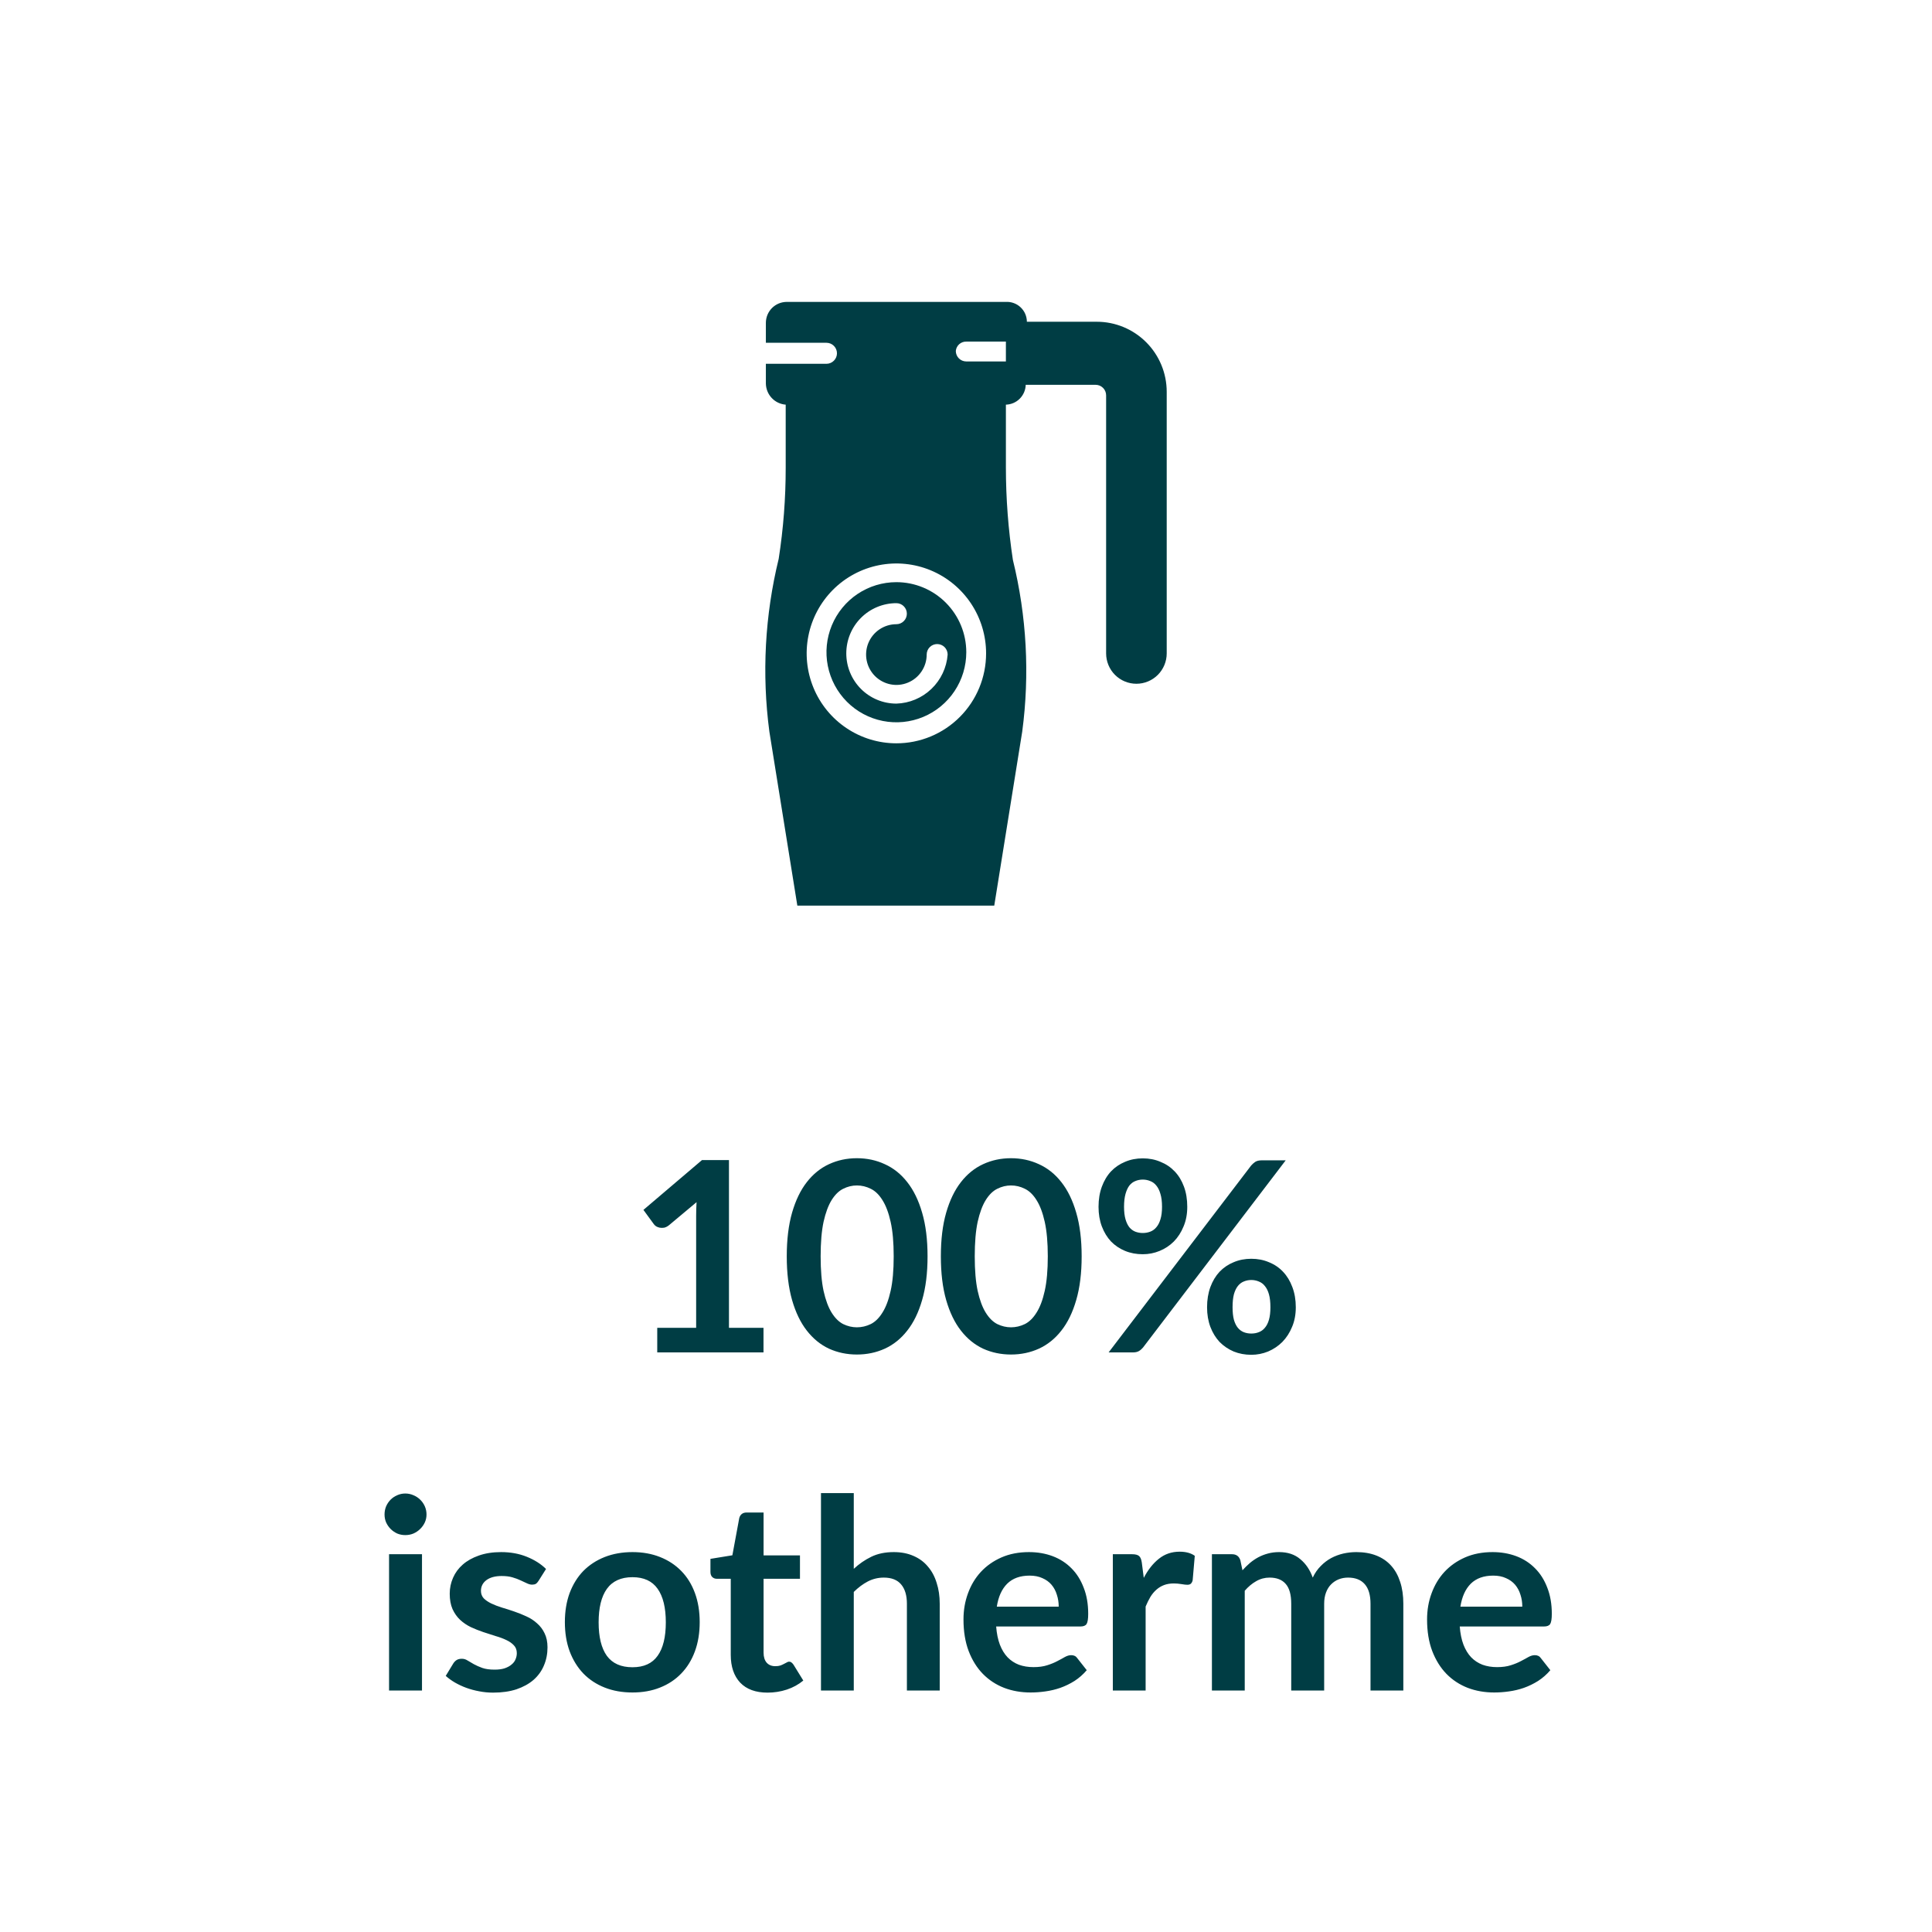
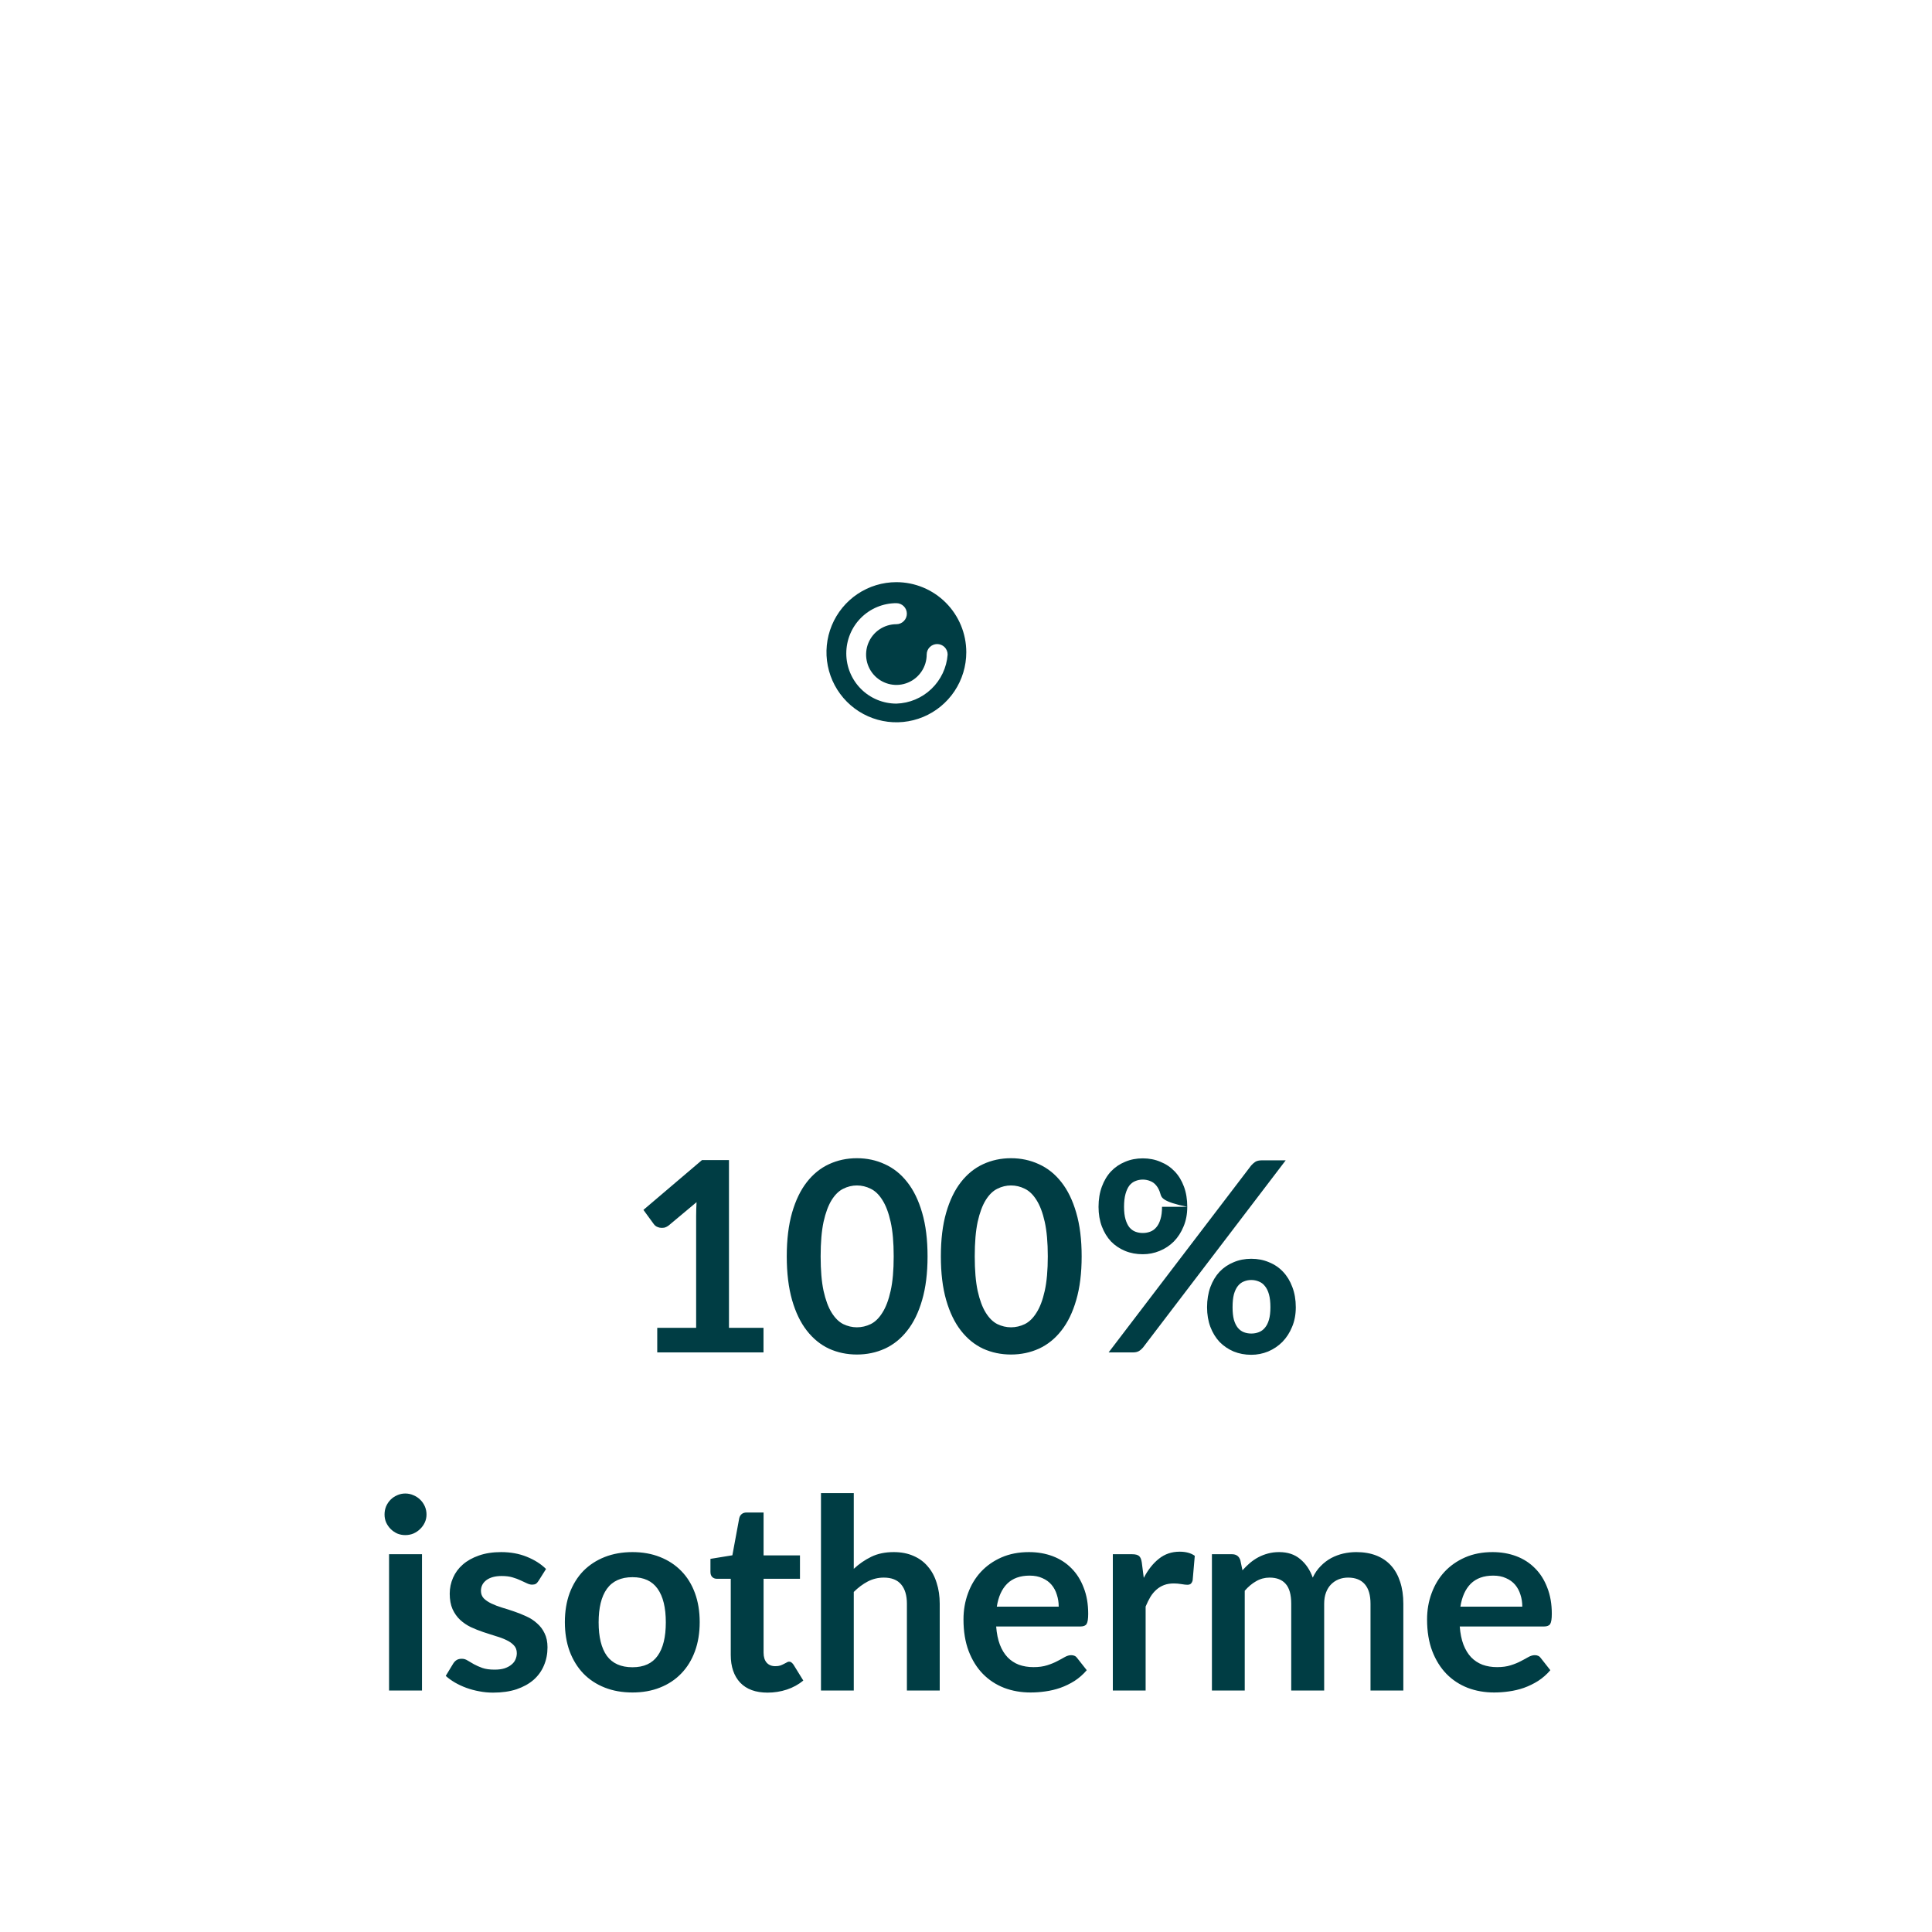
<svg xmlns="http://www.w3.org/2000/svg" height="100%" viewBox="0 0 80 80" fill="none" class=" Xebcbfc0be446719b975300b56c2b2d08">
-   <path d="M37.117 30.779C36.382 30.779 35.664 30.561 35.053 30.151C34.442 29.742 33.966 29.161 33.685 28.48C33.404 27.8 33.33 27.052 33.474 26.329C33.617 25.607 33.971 24.944 34.49 24.423C35.01 23.902 35.672 23.548 36.392 23.404C37.113 23.26 37.86 23.334 38.539 23.616C39.218 23.898 39.798 24.375 40.206 24.987C40.614 25.599 40.832 26.319 40.832 27.056C40.832 28.043 40.441 28.99 39.744 29.688C39.047 30.387 38.102 30.779 37.117 30.779ZM40.012 14.145H41.652V14.967H40.012C39.897 14.967 39.786 14.921 39.705 14.84C39.623 14.758 39.578 14.647 39.578 14.532C39.588 14.424 39.638 14.324 39.719 14.252C39.799 14.181 39.904 14.142 40.012 14.145ZM45.416 13.323H42.521C42.52 13.211 42.497 13.101 42.453 12.998C42.408 12.895 42.344 12.803 42.262 12.726C42.181 12.649 42.085 12.589 41.98 12.551C41.876 12.512 41.764 12.495 41.652 12.501H32.582C32.468 12.501 32.355 12.523 32.249 12.566C32.143 12.61 32.047 12.674 31.966 12.755C31.886 12.836 31.822 12.932 31.778 13.038C31.735 13.144 31.713 13.257 31.713 13.371V14.194H34.222C34.337 14.194 34.448 14.239 34.529 14.321C34.611 14.403 34.657 14.513 34.657 14.629C34.657 14.744 34.611 14.855 34.529 14.936C34.448 15.018 34.337 15.064 34.222 15.064H31.713V15.886C31.718 16.107 31.804 16.319 31.956 16.48C32.107 16.641 32.313 16.739 32.534 16.756V19.367C32.535 20.63 32.438 21.891 32.244 23.139C31.672 25.48 31.541 27.907 31.858 30.295L33.016 37.5H41.17L42.328 30.295C42.644 27.923 42.513 25.512 41.942 23.187C41.75 21.923 41.653 20.646 41.652 19.367V16.756C41.868 16.75 42.073 16.662 42.226 16.509C42.378 16.356 42.467 16.15 42.473 15.934H45.367C45.483 15.934 45.593 15.98 45.675 16.062C45.756 16.143 45.802 16.254 45.802 16.369V27.056C45.802 27.389 45.934 27.709 46.169 27.945C46.404 28.18 46.723 28.313 47.056 28.313C47.389 28.313 47.708 28.18 47.943 27.945C48.178 27.709 48.311 27.389 48.311 27.056V16.224C48.311 15.455 48.006 14.717 47.463 14.173C46.92 13.629 46.184 13.323 45.416 13.323Z" fill="#003D44" />
  <path d="M37.117 29.135C36.567 29.135 36.039 28.916 35.65 28.526C35.261 28.136 35.043 27.607 35.043 27.056C35.043 26.504 35.261 25.975 35.65 25.585C36.039 25.195 36.567 24.976 37.117 24.976C37.232 24.976 37.343 25.022 37.424 25.104C37.506 25.186 37.551 25.296 37.551 25.412C37.551 25.527 37.506 25.638 37.424 25.719C37.343 25.801 37.232 25.847 37.117 25.847C36.869 25.847 36.627 25.921 36.42 26.059C36.214 26.197 36.053 26.393 35.958 26.623C35.863 26.853 35.839 27.105 35.887 27.349C35.935 27.593 36.055 27.817 36.23 27.993C36.406 28.169 36.629 28.288 36.873 28.337C37.116 28.386 37.368 28.361 37.597 28.265C37.827 28.17 38.022 28.009 38.16 27.802C38.298 27.596 38.372 27.353 38.372 27.104C38.372 26.988 38.417 26.878 38.499 26.796C38.58 26.715 38.691 26.669 38.806 26.669C38.921 26.669 39.032 26.715 39.113 26.796C39.194 26.878 39.24 26.988 39.24 27.104C39.199 27.645 38.959 28.152 38.567 28.527C38.175 28.902 37.659 29.119 37.117 29.135ZM37.117 24.106C36.545 24.106 35.985 24.276 35.509 24.595C35.033 24.914 34.662 25.367 34.443 25.897C34.224 26.427 34.166 27.011 34.278 27.573C34.39 28.136 34.665 28.653 35.07 29.059C35.475 29.465 35.991 29.741 36.553 29.853C37.114 29.965 37.696 29.907 38.225 29.688C38.754 29.468 39.206 29.096 39.524 28.619C39.842 28.142 40.012 27.581 40.012 27.007C40.012 26.238 39.707 25.5 39.164 24.956C38.621 24.412 37.885 24.106 37.117 24.106Z" fill="#003D44" />
-   <path d="M31.615 54.983V56H27.215V54.983H28.826V50.346C28.826 50.163 28.832 49.974 28.843 49.779L27.699 50.736C27.633 50.788 27.567 50.821 27.501 50.836C27.439 50.846 27.378 50.846 27.319 50.836C27.264 50.825 27.215 50.806 27.171 50.781C27.127 50.751 27.094 50.72 27.072 50.687L26.643 50.099L29.068 48.036H30.185V54.983H31.615ZM38.408 52.023C38.408 52.717 38.333 53.32 38.183 53.833C38.036 54.343 37.831 54.764 37.567 55.098C37.306 55.432 36.997 55.681 36.637 55.846C36.282 56.007 35.897 56.088 35.482 56.088C35.068 56.088 34.683 56.007 34.327 55.846C33.975 55.681 33.669 55.432 33.409 55.098C33.148 54.764 32.945 54.343 32.798 53.833C32.652 53.32 32.578 52.717 32.578 52.023C32.578 51.327 32.652 50.724 32.798 50.214C32.945 49.704 33.148 49.283 33.409 48.949C33.669 48.615 33.975 48.368 34.327 48.206C34.683 48.041 35.068 47.959 35.482 47.959C35.897 47.959 36.282 48.041 36.637 48.206C36.997 48.368 37.306 48.615 37.567 48.949C37.831 49.283 38.036 49.704 38.183 50.214C38.333 50.724 38.408 51.327 38.408 52.023ZM37.006 52.023C37.006 51.448 36.964 50.971 36.879 50.593C36.795 50.216 36.681 49.915 36.538 49.691C36.399 49.468 36.238 49.312 36.054 49.224C35.871 49.132 35.68 49.087 35.482 49.087C35.288 49.087 35.099 49.132 34.916 49.224C34.736 49.312 34.577 49.468 34.437 49.691C34.298 49.915 34.186 50.216 34.102 50.593C34.021 50.971 33.981 51.448 33.981 52.023C33.981 52.599 34.021 53.076 34.102 53.453C34.186 53.831 34.298 54.132 34.437 54.355C34.577 54.579 34.736 54.737 34.916 54.828C35.099 54.916 35.288 54.961 35.482 54.961C35.68 54.961 35.871 54.916 36.054 54.828C36.238 54.737 36.399 54.579 36.538 54.355C36.681 54.132 36.795 53.831 36.879 53.453C36.964 53.076 37.006 52.599 37.006 52.023ZM44.789 52.023C44.789 52.717 44.714 53.32 44.564 53.833C44.417 54.343 44.212 54.764 43.948 55.098C43.687 55.432 43.377 55.681 43.018 55.846C42.662 56.007 42.277 56.088 41.863 56.088C41.449 56.088 41.064 56.007 40.708 55.846C40.356 55.681 40.05 55.432 39.79 55.098C39.529 54.764 39.326 54.343 39.179 53.833C39.032 53.32 38.959 52.717 38.959 52.023C38.959 51.327 39.032 50.724 39.179 50.214C39.326 49.704 39.529 49.283 39.79 48.949C40.05 48.615 40.356 48.368 40.708 48.206C41.064 48.041 41.449 47.959 41.863 47.959C42.277 47.959 42.662 48.041 43.018 48.206C43.377 48.368 43.687 48.615 43.948 48.949C44.212 49.283 44.417 49.704 44.564 50.214C44.714 50.724 44.789 51.327 44.789 52.023ZM43.387 52.023C43.387 51.448 43.344 50.971 43.26 50.593C43.176 50.216 43.062 49.915 42.919 49.691C42.78 49.468 42.618 49.312 42.435 49.224C42.252 49.132 42.061 49.087 41.863 49.087C41.669 49.087 41.48 49.132 41.297 49.224C41.117 49.312 40.957 49.468 40.818 49.691C40.679 49.915 40.567 50.216 40.483 50.593C40.402 50.971 40.362 51.448 40.362 52.023C40.362 52.599 40.402 53.076 40.483 53.453C40.567 53.831 40.679 54.132 40.818 54.355C40.957 54.579 41.117 54.737 41.297 54.828C41.48 54.916 41.669 54.961 41.863 54.961C42.061 54.961 42.252 54.916 42.435 54.828C42.618 54.737 42.78 54.579 42.919 54.355C43.062 54.132 43.176 53.831 43.26 53.453C43.344 53.076 43.387 52.599 43.387 52.023ZM49.162 49.972C49.162 50.273 49.111 50.544 49.008 50.786C48.909 51.028 48.776 51.235 48.607 51.407C48.438 51.576 48.242 51.706 48.018 51.798C47.795 51.89 47.562 51.935 47.32 51.935C47.056 51.935 46.812 51.89 46.588 51.798C46.365 51.706 46.17 51.576 46.005 51.407C45.844 51.235 45.718 51.028 45.626 50.786C45.534 50.544 45.488 50.273 45.488 49.972C45.488 49.664 45.534 49.385 45.626 49.136C45.718 48.887 45.844 48.676 46.005 48.504C46.17 48.331 46.365 48.199 46.588 48.108C46.812 48.012 47.056 47.965 47.32 47.965C47.584 47.965 47.828 48.012 48.051 48.108C48.279 48.199 48.475 48.331 48.64 48.504C48.805 48.676 48.933 48.887 49.025 49.136C49.117 49.385 49.162 49.664 49.162 49.972ZM48.117 49.972C48.117 49.759 48.095 49.581 48.051 49.438C48.011 49.295 47.954 49.18 47.881 49.092C47.811 49.004 47.727 48.942 47.628 48.905C47.533 48.865 47.43 48.844 47.32 48.844C47.21 48.844 47.107 48.865 47.012 48.905C46.917 48.942 46.834 49.004 46.764 49.092C46.698 49.18 46.645 49.295 46.605 49.438C46.565 49.581 46.544 49.759 46.544 49.972C46.544 50.177 46.565 50.35 46.605 50.489C46.645 50.625 46.698 50.735 46.764 50.819C46.834 50.903 46.917 50.964 47.012 51.001C47.107 51.037 47.21 51.056 47.32 51.056C47.43 51.056 47.533 51.037 47.628 51.001C47.727 50.964 47.811 50.903 47.881 50.819C47.954 50.735 48.011 50.625 48.051 50.489C48.095 50.35 48.117 50.177 48.117 49.972ZM51.808 48.261C51.856 48.206 51.911 48.157 51.973 48.113C52.039 48.069 52.131 48.047 52.248 48.047H53.238L47.331 55.797C47.283 55.855 47.226 55.905 47.16 55.945C47.094 55.982 47.014 56 46.918 56H45.906L51.808 48.261ZM53.656 54.13C53.656 54.431 53.605 54.702 53.502 54.944C53.403 55.186 53.269 55.393 53.1 55.566C52.932 55.734 52.736 55.866 52.512 55.962C52.288 56.053 52.055 56.099 51.813 56.099C51.549 56.099 51.306 56.053 51.082 55.962C50.858 55.866 50.664 55.734 50.499 55.566C50.338 55.393 50.211 55.186 50.119 54.944C50.028 54.702 49.982 54.431 49.982 54.13C49.982 53.822 50.028 53.543 50.119 53.294C50.211 53.045 50.338 52.834 50.499 52.661C50.664 52.489 50.858 52.357 51.082 52.266C51.306 52.17 51.549 52.123 51.813 52.123C52.077 52.123 52.321 52.17 52.545 52.266C52.772 52.357 52.967 52.489 53.128 52.661C53.293 52.834 53.421 53.045 53.513 53.294C53.608 53.543 53.656 53.822 53.656 54.13ZM52.605 54.13C52.605 53.917 52.585 53.739 52.545 53.596C52.505 53.453 52.448 53.338 52.374 53.25C52.305 53.162 52.22 53.1 52.121 53.063C52.026 53.023 51.923 53.002 51.813 53.002C51.703 53.002 51.601 53.023 51.505 53.063C51.41 53.1 51.328 53.162 51.258 53.25C51.188 53.338 51.133 53.453 51.093 53.596C51.056 53.739 51.038 53.917 51.038 54.13C51.038 54.335 51.056 54.508 51.093 54.647C51.133 54.786 51.188 54.898 51.258 54.983C51.328 55.067 51.41 55.127 51.505 55.164C51.601 55.201 51.703 55.219 51.813 55.219C51.923 55.219 52.026 55.201 52.121 55.164C52.22 55.127 52.305 55.067 52.374 54.983C52.448 54.898 52.505 54.786 52.545 54.647C52.585 54.508 52.605 54.335 52.605 54.13ZM17.474 64.357V70H16.11V64.357H17.474ZM17.661 62.712C17.661 62.83 17.637 62.94 17.59 63.042C17.542 63.145 17.478 63.235 17.397 63.312C17.32 63.389 17.228 63.451 17.122 63.499C17.016 63.543 16.902 63.565 16.781 63.565C16.664 63.565 16.552 63.543 16.445 63.499C16.343 63.451 16.253 63.389 16.176 63.312C16.099 63.235 16.037 63.145 15.989 63.042C15.945 62.94 15.923 62.83 15.923 62.712C15.923 62.592 15.945 62.478 15.989 62.371C16.037 62.265 16.099 62.173 16.176 62.096C16.253 62.02 16.343 61.959 16.445 61.915C16.552 61.867 16.664 61.843 16.781 61.843C16.902 61.843 17.016 61.867 17.122 61.915C17.228 61.959 17.32 62.02 17.397 62.096C17.478 62.173 17.542 62.265 17.59 62.371C17.637 62.478 17.661 62.592 17.661 62.712ZM22.302 65.457C22.265 65.516 22.227 65.558 22.186 65.584C22.146 65.606 22.095 65.617 22.032 65.617C21.966 65.617 21.895 65.598 21.818 65.561C21.745 65.525 21.659 65.484 21.559 65.441C21.46 65.393 21.347 65.351 21.218 65.314C21.094 65.277 20.945 65.259 20.773 65.259C20.505 65.259 20.294 65.316 20.14 65.43C19.99 65.543 19.915 65.692 19.915 65.875C19.915 65.996 19.953 66.099 20.03 66.183C20.111 66.264 20.216 66.335 20.344 66.397C20.476 66.46 20.625 66.517 20.79 66.568C20.954 66.616 21.121 66.669 21.29 66.728C21.462 66.786 21.631 66.854 21.796 66.931C21.961 67.004 22.108 67.1 22.236 67.217C22.368 67.331 22.473 67.468 22.549 67.629C22.63 67.791 22.671 67.985 22.671 68.213C22.671 68.484 22.621 68.735 22.522 68.966C22.427 69.193 22.284 69.391 22.093 69.56C21.902 69.725 21.666 69.855 21.384 69.951C21.105 70.042 20.782 70.088 20.416 70.088C20.221 70.088 20.03 70.07 19.843 70.033C19.66 70 19.482 69.952 19.31 69.89C19.141 69.828 18.984 69.754 18.837 69.67C18.694 69.586 18.567 69.494 18.457 69.395L18.771 68.878C18.811 68.816 18.859 68.768 18.914 68.735C18.969 68.702 19.039 68.686 19.123 68.686C19.207 68.686 19.286 68.709 19.36 68.757C19.436 68.805 19.524 68.856 19.623 68.911C19.723 68.966 19.838 69.017 19.97 69.065C20.106 69.113 20.276 69.136 20.482 69.136C20.643 69.136 20.78 69.118 20.894 69.082C21.011 69.041 21.107 68.99 21.18 68.927C21.257 68.865 21.312 68.794 21.345 68.713C21.382 68.629 21.4 68.543 21.4 68.454C21.4 68.323 21.36 68.214 21.279 68.13C21.202 68.046 21.098 67.972 20.965 67.91C20.837 67.848 20.689 67.793 20.52 67.745C20.355 67.694 20.184 67.639 20.009 67.58C19.836 67.521 19.666 67.454 19.497 67.376C19.332 67.296 19.183 67.195 19.052 67.074C18.923 66.953 18.819 66.805 18.738 66.629C18.661 66.453 18.622 66.24 18.622 65.99C18.622 65.76 18.668 65.54 18.76 65.331C18.852 65.121 18.985 64.94 19.162 64.786C19.341 64.628 19.563 64.504 19.827 64.412C20.095 64.317 20.403 64.269 20.751 64.269C21.14 64.269 21.494 64.333 21.812 64.462C22.131 64.59 22.397 64.758 22.61 64.968L22.302 65.457ZM26.19 64.269C26.608 64.269 26.988 64.337 27.328 64.472C27.673 64.608 27.966 64.801 28.209 65.05C28.454 65.299 28.643 65.604 28.775 65.963C28.907 66.322 28.973 66.724 28.973 67.168C28.973 67.615 28.907 68.018 28.775 68.377C28.643 68.737 28.454 69.043 28.209 69.296C27.966 69.549 27.673 69.743 27.328 69.879C26.988 70.015 26.608 70.082 26.19 70.082C25.768 70.082 25.385 70.015 25.041 69.879C24.696 69.743 24.401 69.549 24.155 69.296C23.913 69.043 23.724 68.737 23.588 68.377C23.456 68.018 23.39 67.615 23.39 67.168C23.39 66.724 23.456 66.322 23.588 65.963C23.724 65.604 23.913 65.299 24.155 65.05C24.401 64.801 24.696 64.608 25.041 64.472C25.385 64.337 25.768 64.269 26.19 64.269ZM26.19 69.037C26.659 69.037 27.006 68.88 27.23 68.564C27.457 68.249 27.57 67.787 27.57 67.178C27.57 66.57 27.457 66.106 27.23 65.787C27.006 65.468 26.659 65.308 26.19 65.308C25.713 65.308 25.36 65.47 25.128 65.793C24.901 66.112 24.788 66.573 24.788 67.178C24.788 67.784 24.901 68.246 25.128 68.564C25.36 68.88 25.713 69.037 26.19 69.037ZM31.783 70.088C31.292 70.088 30.914 69.951 30.65 69.675C30.39 69.397 30.259 69.014 30.259 68.526V65.374H29.682C29.609 65.374 29.546 65.351 29.495 65.303C29.444 65.255 29.418 65.184 29.418 65.088V64.549L30.326 64.401L30.611 62.861C30.63 62.788 30.665 62.731 30.716 62.691C30.767 62.65 30.833 62.63 30.914 62.63H31.618V64.406H33.125V65.374H31.618V68.433C31.618 68.609 31.66 68.746 31.744 68.845C31.832 68.944 31.952 68.993 32.102 68.993C32.186 68.993 32.256 68.984 32.311 68.966C32.37 68.944 32.419 68.922 32.459 68.9C32.504 68.878 32.542 68.858 32.575 68.84C32.608 68.817 32.641 68.806 32.674 68.806C32.714 68.806 32.747 68.817 32.773 68.84C32.799 68.858 32.826 68.887 32.855 68.927L33.263 69.588C33.065 69.752 32.837 69.877 32.581 69.962C32.324 70.046 32.058 70.088 31.783 70.088ZM35.353 64.962C35.573 64.757 35.815 64.59 36.079 64.462C36.343 64.333 36.653 64.269 37.009 64.269C37.317 64.269 37.59 64.322 37.828 64.428C38.067 64.531 38.265 64.678 38.422 64.868C38.584 65.055 38.705 65.281 38.785 65.545C38.87 65.805 38.912 66.093 38.912 66.409V70H37.553V66.409C37.553 66.064 37.474 65.798 37.317 65.611C37.159 65.42 36.919 65.325 36.596 65.325C36.362 65.325 36.142 65.378 35.936 65.484C35.731 65.591 35.537 65.736 35.353 65.919V70H33.995V61.827H35.353V64.962ZM43.839 66.529C43.839 66.353 43.813 66.189 43.762 66.034C43.715 65.877 43.641 65.739 43.542 65.622C43.443 65.505 43.317 65.413 43.163 65.347C43.012 65.277 42.836 65.243 42.635 65.243C42.242 65.243 41.932 65.354 41.705 65.578C41.481 65.802 41.339 66.119 41.276 66.529H43.839ZM41.249 67.349C41.271 67.639 41.322 67.89 41.403 68.103C41.483 68.311 41.59 68.486 41.722 68.625C41.854 68.761 42.01 68.863 42.189 68.933C42.373 68.999 42.574 69.032 42.794 69.032C43.014 69.032 43.203 69.006 43.361 68.955C43.522 68.904 43.661 68.847 43.779 68.784C43.9 68.722 44.004 68.665 44.092 68.614C44.184 68.563 44.272 68.537 44.356 68.537C44.47 68.537 44.554 68.579 44.609 68.663L45 69.159C44.849 69.335 44.681 69.483 44.494 69.604C44.307 69.721 44.111 69.817 43.905 69.89C43.703 69.96 43.496 70.009 43.284 70.038C43.075 70.068 42.871 70.082 42.673 70.082C42.281 70.082 41.916 70.018 41.579 69.89C41.241 69.758 40.948 69.566 40.699 69.312C40.449 69.056 40.253 68.74 40.11 68.367C39.967 67.989 39.896 67.552 39.896 67.058C39.896 66.672 39.958 66.311 40.083 65.974C40.207 65.633 40.385 65.338 40.616 65.088C40.851 64.835 41.135 64.636 41.469 64.489C41.806 64.342 42.185 64.269 42.607 64.269C42.963 64.269 43.291 64.326 43.592 64.439C43.892 64.553 44.151 64.72 44.367 64.94C44.584 65.156 44.752 65.424 44.873 65.743C44.998 66.058 45.06 66.419 45.06 66.826C45.06 67.032 45.038 67.171 44.994 67.245C44.95 67.314 44.866 67.349 44.741 67.349H41.249ZM47.361 65.336C47.537 64.999 47.746 64.735 47.988 64.544C48.23 64.35 48.516 64.252 48.846 64.252C49.106 64.252 49.316 64.309 49.473 64.423L49.385 65.441C49.367 65.507 49.339 65.554 49.303 65.584C49.27 65.609 49.224 65.622 49.165 65.622C49.11 65.622 49.028 65.613 48.918 65.594C48.811 65.576 48.707 65.567 48.604 65.567C48.454 65.567 48.32 65.589 48.203 65.633C48.085 65.677 47.979 65.741 47.884 65.826C47.792 65.906 47.709 66.005 47.636 66.123C47.566 66.24 47.501 66.374 47.438 66.524V70H46.08V64.357H46.877C47.017 64.357 47.114 64.383 47.169 64.434C47.224 64.482 47.26 64.57 47.279 64.698L47.361 65.336ZM50.183 70V64.357H51.014C51.19 64.357 51.305 64.439 51.36 64.605L51.448 65.022C51.547 64.912 51.65 64.812 51.756 64.72C51.866 64.628 51.982 64.549 52.103 64.484C52.227 64.418 52.359 64.366 52.499 64.329C52.642 64.289 52.797 64.269 52.966 64.269C53.322 64.269 53.613 64.366 53.841 64.561C54.072 64.751 54.244 65.006 54.358 65.325C54.446 65.138 54.556 64.978 54.688 64.847C54.82 64.711 54.965 64.601 55.122 64.516C55.28 64.432 55.447 64.37 55.623 64.329C55.802 64.289 55.982 64.269 56.162 64.269C56.473 64.269 56.75 64.317 56.992 64.412C57.234 64.507 57.438 64.647 57.603 64.83C57.768 65.013 57.892 65.237 57.977 65.501C58.065 65.765 58.109 66.067 58.109 66.409V70H56.75V66.409C56.75 66.049 56.671 65.78 56.514 65.6C56.356 65.417 56.125 65.325 55.821 65.325C55.681 65.325 55.551 65.349 55.43 65.397C55.313 65.444 55.208 65.514 55.117 65.606C55.029 65.694 54.959 65.805 54.908 65.941C54.856 66.077 54.831 66.233 54.831 66.409V70H53.467V66.409C53.467 66.031 53.39 65.756 53.236 65.584C53.085 65.411 52.864 65.325 52.57 65.325C52.372 65.325 52.187 65.374 52.015 65.474C51.846 65.569 51.688 65.701 51.542 65.87V70H50.183ZM63.035 66.529C63.035 66.353 63.01 66.189 62.959 66.034C62.911 65.877 62.837 65.739 62.739 65.622C62.639 65.505 62.513 65.413 62.359 65.347C62.209 65.277 62.033 65.243 61.831 65.243C61.439 65.243 61.129 65.354 60.901 65.578C60.678 65.802 60.535 66.119 60.472 66.529H63.035ZM60.445 67.349C60.467 67.639 60.518 67.89 60.599 68.103C60.68 68.311 60.786 68.486 60.918 68.625C61.05 68.761 61.206 68.863 61.386 68.933C61.569 68.999 61.77 69.032 61.99 69.032C62.211 69.032 62.399 69.006 62.557 68.955C62.718 68.904 62.858 68.847 62.975 68.784C63.096 68.722 63.2 68.665 63.288 68.614C63.38 68.563 63.468 68.537 63.553 68.537C63.666 68.537 63.751 68.579 63.806 68.663L64.196 69.159C64.046 69.335 63.877 69.483 63.69 69.604C63.503 69.721 63.307 69.817 63.102 69.89C62.9 69.96 62.693 70.009 62.48 70.038C62.271 70.068 62.068 70.082 61.87 70.082C61.477 70.082 61.112 70.018 60.775 69.89C60.438 69.758 60.144 69.566 59.895 69.312C59.646 69.056 59.45 68.74 59.306 68.367C59.163 67.989 59.092 67.552 59.092 67.058C59.092 66.672 59.154 66.311 59.279 65.974C59.404 65.633 59.581 65.338 59.812 65.088C60.047 64.835 60.331 64.636 60.665 64.489C61.002 64.342 61.382 64.269 61.803 64.269C62.159 64.269 62.487 64.326 62.788 64.439C63.089 64.553 63.347 64.72 63.563 64.94C63.78 65.156 63.949 65.424 64.07 65.743C64.194 66.058 64.257 66.419 64.257 66.826C64.257 67.032 64.234 67.171 64.191 67.245C64.147 67.314 64.062 67.349 63.938 67.349H60.445Z" fill="#003D44" />
+   <path d="M31.615 54.983V56H27.215V54.983H28.826V50.346C28.826 50.163 28.832 49.974 28.843 49.779L27.699 50.736C27.633 50.788 27.567 50.821 27.501 50.836C27.439 50.846 27.378 50.846 27.319 50.836C27.264 50.825 27.215 50.806 27.171 50.781C27.127 50.751 27.094 50.72 27.072 50.687L26.643 50.099L29.068 48.036H30.185V54.983H31.615ZM38.408 52.023C38.408 52.717 38.333 53.32 38.183 53.833C38.036 54.343 37.831 54.764 37.567 55.098C37.306 55.432 36.997 55.681 36.637 55.846C36.282 56.007 35.897 56.088 35.482 56.088C35.068 56.088 34.683 56.007 34.327 55.846C33.975 55.681 33.669 55.432 33.409 55.098C33.148 54.764 32.945 54.343 32.798 53.833C32.652 53.32 32.578 52.717 32.578 52.023C32.578 51.327 32.652 50.724 32.798 50.214C32.945 49.704 33.148 49.283 33.409 48.949C33.669 48.615 33.975 48.368 34.327 48.206C34.683 48.041 35.068 47.959 35.482 47.959C35.897 47.959 36.282 48.041 36.637 48.206C36.997 48.368 37.306 48.615 37.567 48.949C37.831 49.283 38.036 49.704 38.183 50.214C38.333 50.724 38.408 51.327 38.408 52.023ZM37.006 52.023C37.006 51.448 36.964 50.971 36.879 50.593C36.795 50.216 36.681 49.915 36.538 49.691C36.399 49.468 36.238 49.312 36.054 49.224C35.871 49.132 35.68 49.087 35.482 49.087C35.288 49.087 35.099 49.132 34.916 49.224C34.736 49.312 34.577 49.468 34.437 49.691C34.298 49.915 34.186 50.216 34.102 50.593C34.021 50.971 33.981 51.448 33.981 52.023C33.981 52.599 34.021 53.076 34.102 53.453C34.186 53.831 34.298 54.132 34.437 54.355C34.577 54.579 34.736 54.737 34.916 54.828C35.099 54.916 35.288 54.961 35.482 54.961C35.68 54.961 35.871 54.916 36.054 54.828C36.238 54.737 36.399 54.579 36.538 54.355C36.681 54.132 36.795 53.831 36.879 53.453C36.964 53.076 37.006 52.599 37.006 52.023ZM44.789 52.023C44.789 52.717 44.714 53.32 44.564 53.833C44.417 54.343 44.212 54.764 43.948 55.098C43.687 55.432 43.377 55.681 43.018 55.846C42.662 56.007 42.277 56.088 41.863 56.088C41.449 56.088 41.064 56.007 40.708 55.846C40.356 55.681 40.05 55.432 39.79 55.098C39.529 54.764 39.326 54.343 39.179 53.833C39.032 53.32 38.959 52.717 38.959 52.023C38.959 51.327 39.032 50.724 39.179 50.214C39.326 49.704 39.529 49.283 39.79 48.949C40.05 48.615 40.356 48.368 40.708 48.206C41.064 48.041 41.449 47.959 41.863 47.959C42.277 47.959 42.662 48.041 43.018 48.206C43.377 48.368 43.687 48.615 43.948 48.949C44.212 49.283 44.417 49.704 44.564 50.214C44.714 50.724 44.789 51.327 44.789 52.023ZM43.387 52.023C43.387 51.448 43.344 50.971 43.26 50.593C43.176 50.216 43.062 49.915 42.919 49.691C42.78 49.468 42.618 49.312 42.435 49.224C42.252 49.132 42.061 49.087 41.863 49.087C41.669 49.087 41.48 49.132 41.297 49.224C41.117 49.312 40.957 49.468 40.818 49.691C40.679 49.915 40.567 50.216 40.483 50.593C40.402 50.971 40.362 51.448 40.362 52.023C40.362 52.599 40.402 53.076 40.483 53.453C40.567 53.831 40.679 54.132 40.818 54.355C40.957 54.579 41.117 54.737 41.297 54.828C41.48 54.916 41.669 54.961 41.863 54.961C42.061 54.961 42.252 54.916 42.435 54.828C42.618 54.737 42.78 54.579 42.919 54.355C43.062 54.132 43.176 53.831 43.26 53.453C43.344 53.076 43.387 52.599 43.387 52.023ZM49.162 49.972C49.162 50.273 49.111 50.544 49.008 50.786C48.909 51.028 48.776 51.235 48.607 51.407C48.438 51.576 48.242 51.706 48.018 51.798C47.795 51.89 47.562 51.935 47.32 51.935C47.056 51.935 46.812 51.89 46.588 51.798C46.365 51.706 46.17 51.576 46.005 51.407C45.844 51.235 45.718 51.028 45.626 50.786C45.534 50.544 45.488 50.273 45.488 49.972C45.488 49.664 45.534 49.385 45.626 49.136C45.718 48.887 45.844 48.676 46.005 48.504C46.17 48.331 46.365 48.199 46.588 48.108C46.812 48.012 47.056 47.965 47.32 47.965C47.584 47.965 47.828 48.012 48.051 48.108C48.279 48.199 48.475 48.331 48.64 48.504C48.805 48.676 48.933 48.887 49.025 49.136C49.117 49.385 49.162 49.664 49.162 49.972ZC48.117 49.759 48.095 49.581 48.051 49.438C48.011 49.295 47.954 49.18 47.881 49.092C47.811 49.004 47.727 48.942 47.628 48.905C47.533 48.865 47.43 48.844 47.32 48.844C47.21 48.844 47.107 48.865 47.012 48.905C46.917 48.942 46.834 49.004 46.764 49.092C46.698 49.18 46.645 49.295 46.605 49.438C46.565 49.581 46.544 49.759 46.544 49.972C46.544 50.177 46.565 50.35 46.605 50.489C46.645 50.625 46.698 50.735 46.764 50.819C46.834 50.903 46.917 50.964 47.012 51.001C47.107 51.037 47.21 51.056 47.32 51.056C47.43 51.056 47.533 51.037 47.628 51.001C47.727 50.964 47.811 50.903 47.881 50.819C47.954 50.735 48.011 50.625 48.051 50.489C48.095 50.35 48.117 50.177 48.117 49.972ZM51.808 48.261C51.856 48.206 51.911 48.157 51.973 48.113C52.039 48.069 52.131 48.047 52.248 48.047H53.238L47.331 55.797C47.283 55.855 47.226 55.905 47.16 55.945C47.094 55.982 47.014 56 46.918 56H45.906L51.808 48.261ZM53.656 54.13C53.656 54.431 53.605 54.702 53.502 54.944C53.403 55.186 53.269 55.393 53.1 55.566C52.932 55.734 52.736 55.866 52.512 55.962C52.288 56.053 52.055 56.099 51.813 56.099C51.549 56.099 51.306 56.053 51.082 55.962C50.858 55.866 50.664 55.734 50.499 55.566C50.338 55.393 50.211 55.186 50.119 54.944C50.028 54.702 49.982 54.431 49.982 54.13C49.982 53.822 50.028 53.543 50.119 53.294C50.211 53.045 50.338 52.834 50.499 52.661C50.664 52.489 50.858 52.357 51.082 52.266C51.306 52.17 51.549 52.123 51.813 52.123C52.077 52.123 52.321 52.17 52.545 52.266C52.772 52.357 52.967 52.489 53.128 52.661C53.293 52.834 53.421 53.045 53.513 53.294C53.608 53.543 53.656 53.822 53.656 54.13ZM52.605 54.13C52.605 53.917 52.585 53.739 52.545 53.596C52.505 53.453 52.448 53.338 52.374 53.25C52.305 53.162 52.22 53.1 52.121 53.063C52.026 53.023 51.923 53.002 51.813 53.002C51.703 53.002 51.601 53.023 51.505 53.063C51.41 53.1 51.328 53.162 51.258 53.25C51.188 53.338 51.133 53.453 51.093 53.596C51.056 53.739 51.038 53.917 51.038 54.13C51.038 54.335 51.056 54.508 51.093 54.647C51.133 54.786 51.188 54.898 51.258 54.983C51.328 55.067 51.41 55.127 51.505 55.164C51.601 55.201 51.703 55.219 51.813 55.219C51.923 55.219 52.026 55.201 52.121 55.164C52.22 55.127 52.305 55.067 52.374 54.983C52.448 54.898 52.505 54.786 52.545 54.647C52.585 54.508 52.605 54.335 52.605 54.13ZM17.474 64.357V70H16.11V64.357H17.474ZM17.661 62.712C17.661 62.83 17.637 62.94 17.59 63.042C17.542 63.145 17.478 63.235 17.397 63.312C17.32 63.389 17.228 63.451 17.122 63.499C17.016 63.543 16.902 63.565 16.781 63.565C16.664 63.565 16.552 63.543 16.445 63.499C16.343 63.451 16.253 63.389 16.176 63.312C16.099 63.235 16.037 63.145 15.989 63.042C15.945 62.94 15.923 62.83 15.923 62.712C15.923 62.592 15.945 62.478 15.989 62.371C16.037 62.265 16.099 62.173 16.176 62.096C16.253 62.02 16.343 61.959 16.445 61.915C16.552 61.867 16.664 61.843 16.781 61.843C16.902 61.843 17.016 61.867 17.122 61.915C17.228 61.959 17.32 62.02 17.397 62.096C17.478 62.173 17.542 62.265 17.59 62.371C17.637 62.478 17.661 62.592 17.661 62.712ZM22.302 65.457C22.265 65.516 22.227 65.558 22.186 65.584C22.146 65.606 22.095 65.617 22.032 65.617C21.966 65.617 21.895 65.598 21.818 65.561C21.745 65.525 21.659 65.484 21.559 65.441C21.46 65.393 21.347 65.351 21.218 65.314C21.094 65.277 20.945 65.259 20.773 65.259C20.505 65.259 20.294 65.316 20.14 65.43C19.99 65.543 19.915 65.692 19.915 65.875C19.915 65.996 19.953 66.099 20.03 66.183C20.111 66.264 20.216 66.335 20.344 66.397C20.476 66.46 20.625 66.517 20.79 66.568C20.954 66.616 21.121 66.669 21.29 66.728C21.462 66.786 21.631 66.854 21.796 66.931C21.961 67.004 22.108 67.1 22.236 67.217C22.368 67.331 22.473 67.468 22.549 67.629C22.63 67.791 22.671 67.985 22.671 68.213C22.671 68.484 22.621 68.735 22.522 68.966C22.427 69.193 22.284 69.391 22.093 69.56C21.902 69.725 21.666 69.855 21.384 69.951C21.105 70.042 20.782 70.088 20.416 70.088C20.221 70.088 20.03 70.07 19.843 70.033C19.66 70 19.482 69.952 19.31 69.89C19.141 69.828 18.984 69.754 18.837 69.67C18.694 69.586 18.567 69.494 18.457 69.395L18.771 68.878C18.811 68.816 18.859 68.768 18.914 68.735C18.969 68.702 19.039 68.686 19.123 68.686C19.207 68.686 19.286 68.709 19.36 68.757C19.436 68.805 19.524 68.856 19.623 68.911C19.723 68.966 19.838 69.017 19.97 69.065C20.106 69.113 20.276 69.136 20.482 69.136C20.643 69.136 20.78 69.118 20.894 69.082C21.011 69.041 21.107 68.99 21.18 68.927C21.257 68.865 21.312 68.794 21.345 68.713C21.382 68.629 21.4 68.543 21.4 68.454C21.4 68.323 21.36 68.214 21.279 68.13C21.202 68.046 21.098 67.972 20.965 67.91C20.837 67.848 20.689 67.793 20.52 67.745C20.355 67.694 20.184 67.639 20.009 67.58C19.836 67.521 19.666 67.454 19.497 67.376C19.332 67.296 19.183 67.195 19.052 67.074C18.923 66.953 18.819 66.805 18.738 66.629C18.661 66.453 18.622 66.24 18.622 65.99C18.622 65.76 18.668 65.54 18.76 65.331C18.852 65.121 18.985 64.94 19.162 64.786C19.341 64.628 19.563 64.504 19.827 64.412C20.095 64.317 20.403 64.269 20.751 64.269C21.14 64.269 21.494 64.333 21.812 64.462C22.131 64.59 22.397 64.758 22.61 64.968L22.302 65.457ZM26.19 64.269C26.608 64.269 26.988 64.337 27.328 64.472C27.673 64.608 27.966 64.801 28.209 65.05C28.454 65.299 28.643 65.604 28.775 65.963C28.907 66.322 28.973 66.724 28.973 67.168C28.973 67.615 28.907 68.018 28.775 68.377C28.643 68.737 28.454 69.043 28.209 69.296C27.966 69.549 27.673 69.743 27.328 69.879C26.988 70.015 26.608 70.082 26.19 70.082C25.768 70.082 25.385 70.015 25.041 69.879C24.696 69.743 24.401 69.549 24.155 69.296C23.913 69.043 23.724 68.737 23.588 68.377C23.456 68.018 23.39 67.615 23.39 67.168C23.39 66.724 23.456 66.322 23.588 65.963C23.724 65.604 23.913 65.299 24.155 65.05C24.401 64.801 24.696 64.608 25.041 64.472C25.385 64.337 25.768 64.269 26.19 64.269ZM26.19 69.037C26.659 69.037 27.006 68.88 27.23 68.564C27.457 68.249 27.57 67.787 27.57 67.178C27.57 66.57 27.457 66.106 27.23 65.787C27.006 65.468 26.659 65.308 26.19 65.308C25.713 65.308 25.36 65.47 25.128 65.793C24.901 66.112 24.788 66.573 24.788 67.178C24.788 67.784 24.901 68.246 25.128 68.564C25.36 68.88 25.713 69.037 26.19 69.037ZM31.783 70.088C31.292 70.088 30.914 69.951 30.65 69.675C30.39 69.397 30.259 69.014 30.259 68.526V65.374H29.682C29.609 65.374 29.546 65.351 29.495 65.303C29.444 65.255 29.418 65.184 29.418 65.088V64.549L30.326 64.401L30.611 62.861C30.63 62.788 30.665 62.731 30.716 62.691C30.767 62.65 30.833 62.63 30.914 62.63H31.618V64.406H33.125V65.374H31.618V68.433C31.618 68.609 31.66 68.746 31.744 68.845C31.832 68.944 31.952 68.993 32.102 68.993C32.186 68.993 32.256 68.984 32.311 68.966C32.37 68.944 32.419 68.922 32.459 68.9C32.504 68.878 32.542 68.858 32.575 68.84C32.608 68.817 32.641 68.806 32.674 68.806C32.714 68.806 32.747 68.817 32.773 68.84C32.799 68.858 32.826 68.887 32.855 68.927L33.263 69.588C33.065 69.752 32.837 69.877 32.581 69.962C32.324 70.046 32.058 70.088 31.783 70.088ZM35.353 64.962C35.573 64.757 35.815 64.59 36.079 64.462C36.343 64.333 36.653 64.269 37.009 64.269C37.317 64.269 37.59 64.322 37.828 64.428C38.067 64.531 38.265 64.678 38.422 64.868C38.584 65.055 38.705 65.281 38.785 65.545C38.87 65.805 38.912 66.093 38.912 66.409V70H37.553V66.409C37.553 66.064 37.474 65.798 37.317 65.611C37.159 65.42 36.919 65.325 36.596 65.325C36.362 65.325 36.142 65.378 35.936 65.484C35.731 65.591 35.537 65.736 35.353 65.919V70H33.995V61.827H35.353V64.962ZM43.839 66.529C43.839 66.353 43.813 66.189 43.762 66.034C43.715 65.877 43.641 65.739 43.542 65.622C43.443 65.505 43.317 65.413 43.163 65.347C43.012 65.277 42.836 65.243 42.635 65.243C42.242 65.243 41.932 65.354 41.705 65.578C41.481 65.802 41.339 66.119 41.276 66.529H43.839ZM41.249 67.349C41.271 67.639 41.322 67.89 41.403 68.103C41.483 68.311 41.59 68.486 41.722 68.625C41.854 68.761 42.01 68.863 42.189 68.933C42.373 68.999 42.574 69.032 42.794 69.032C43.014 69.032 43.203 69.006 43.361 68.955C43.522 68.904 43.661 68.847 43.779 68.784C43.9 68.722 44.004 68.665 44.092 68.614C44.184 68.563 44.272 68.537 44.356 68.537C44.47 68.537 44.554 68.579 44.609 68.663L45 69.159C44.849 69.335 44.681 69.483 44.494 69.604C44.307 69.721 44.111 69.817 43.905 69.89C43.703 69.96 43.496 70.009 43.284 70.038C43.075 70.068 42.871 70.082 42.673 70.082C42.281 70.082 41.916 70.018 41.579 69.89C41.241 69.758 40.948 69.566 40.699 69.312C40.449 69.056 40.253 68.74 40.11 68.367C39.967 67.989 39.896 67.552 39.896 67.058C39.896 66.672 39.958 66.311 40.083 65.974C40.207 65.633 40.385 65.338 40.616 65.088C40.851 64.835 41.135 64.636 41.469 64.489C41.806 64.342 42.185 64.269 42.607 64.269C42.963 64.269 43.291 64.326 43.592 64.439C43.892 64.553 44.151 64.72 44.367 64.94C44.584 65.156 44.752 65.424 44.873 65.743C44.998 66.058 45.06 66.419 45.06 66.826C45.06 67.032 45.038 67.171 44.994 67.245C44.95 67.314 44.866 67.349 44.741 67.349H41.249ZM47.361 65.336C47.537 64.999 47.746 64.735 47.988 64.544C48.23 64.35 48.516 64.252 48.846 64.252C49.106 64.252 49.316 64.309 49.473 64.423L49.385 65.441C49.367 65.507 49.339 65.554 49.303 65.584C49.27 65.609 49.224 65.622 49.165 65.622C49.11 65.622 49.028 65.613 48.918 65.594C48.811 65.576 48.707 65.567 48.604 65.567C48.454 65.567 48.32 65.589 48.203 65.633C48.085 65.677 47.979 65.741 47.884 65.826C47.792 65.906 47.709 66.005 47.636 66.123C47.566 66.24 47.501 66.374 47.438 66.524V70H46.08V64.357H46.877C47.017 64.357 47.114 64.383 47.169 64.434C47.224 64.482 47.26 64.57 47.279 64.698L47.361 65.336ZM50.183 70V64.357H51.014C51.19 64.357 51.305 64.439 51.36 64.605L51.448 65.022C51.547 64.912 51.65 64.812 51.756 64.72C51.866 64.628 51.982 64.549 52.103 64.484C52.227 64.418 52.359 64.366 52.499 64.329C52.642 64.289 52.797 64.269 52.966 64.269C53.322 64.269 53.613 64.366 53.841 64.561C54.072 64.751 54.244 65.006 54.358 65.325C54.446 65.138 54.556 64.978 54.688 64.847C54.82 64.711 54.965 64.601 55.122 64.516C55.28 64.432 55.447 64.37 55.623 64.329C55.802 64.289 55.982 64.269 56.162 64.269C56.473 64.269 56.75 64.317 56.992 64.412C57.234 64.507 57.438 64.647 57.603 64.83C57.768 65.013 57.892 65.237 57.977 65.501C58.065 65.765 58.109 66.067 58.109 66.409V70H56.75V66.409C56.75 66.049 56.671 65.78 56.514 65.6C56.356 65.417 56.125 65.325 55.821 65.325C55.681 65.325 55.551 65.349 55.43 65.397C55.313 65.444 55.208 65.514 55.117 65.606C55.029 65.694 54.959 65.805 54.908 65.941C54.856 66.077 54.831 66.233 54.831 66.409V70H53.467V66.409C53.467 66.031 53.39 65.756 53.236 65.584C53.085 65.411 52.864 65.325 52.57 65.325C52.372 65.325 52.187 65.374 52.015 65.474C51.846 65.569 51.688 65.701 51.542 65.87V70H50.183ZM63.035 66.529C63.035 66.353 63.01 66.189 62.959 66.034C62.911 65.877 62.837 65.739 62.739 65.622C62.639 65.505 62.513 65.413 62.359 65.347C62.209 65.277 62.033 65.243 61.831 65.243C61.439 65.243 61.129 65.354 60.901 65.578C60.678 65.802 60.535 66.119 60.472 66.529H63.035ZM60.445 67.349C60.467 67.639 60.518 67.89 60.599 68.103C60.68 68.311 60.786 68.486 60.918 68.625C61.05 68.761 61.206 68.863 61.386 68.933C61.569 68.999 61.77 69.032 61.99 69.032C62.211 69.032 62.399 69.006 62.557 68.955C62.718 68.904 62.858 68.847 62.975 68.784C63.096 68.722 63.2 68.665 63.288 68.614C63.38 68.563 63.468 68.537 63.553 68.537C63.666 68.537 63.751 68.579 63.806 68.663L64.196 69.159C64.046 69.335 63.877 69.483 63.69 69.604C63.503 69.721 63.307 69.817 63.102 69.89C62.9 69.96 62.693 70.009 62.48 70.038C62.271 70.068 62.068 70.082 61.87 70.082C61.477 70.082 61.112 70.018 60.775 69.89C60.438 69.758 60.144 69.566 59.895 69.312C59.646 69.056 59.45 68.74 59.306 68.367C59.163 67.989 59.092 67.552 59.092 67.058C59.092 66.672 59.154 66.311 59.279 65.974C59.404 65.633 59.581 65.338 59.812 65.088C60.047 64.835 60.331 64.636 60.665 64.489C61.002 64.342 61.382 64.269 61.803 64.269C62.159 64.269 62.487 64.326 62.788 64.439C63.089 64.553 63.347 64.72 63.563 64.94C63.78 65.156 63.949 65.424 64.07 65.743C64.194 66.058 64.257 66.419 64.257 66.826C64.257 67.032 64.234 67.171 64.191 67.245C64.147 67.314 64.062 67.349 63.938 67.349H60.445Z" fill="#003D44" />
</svg>